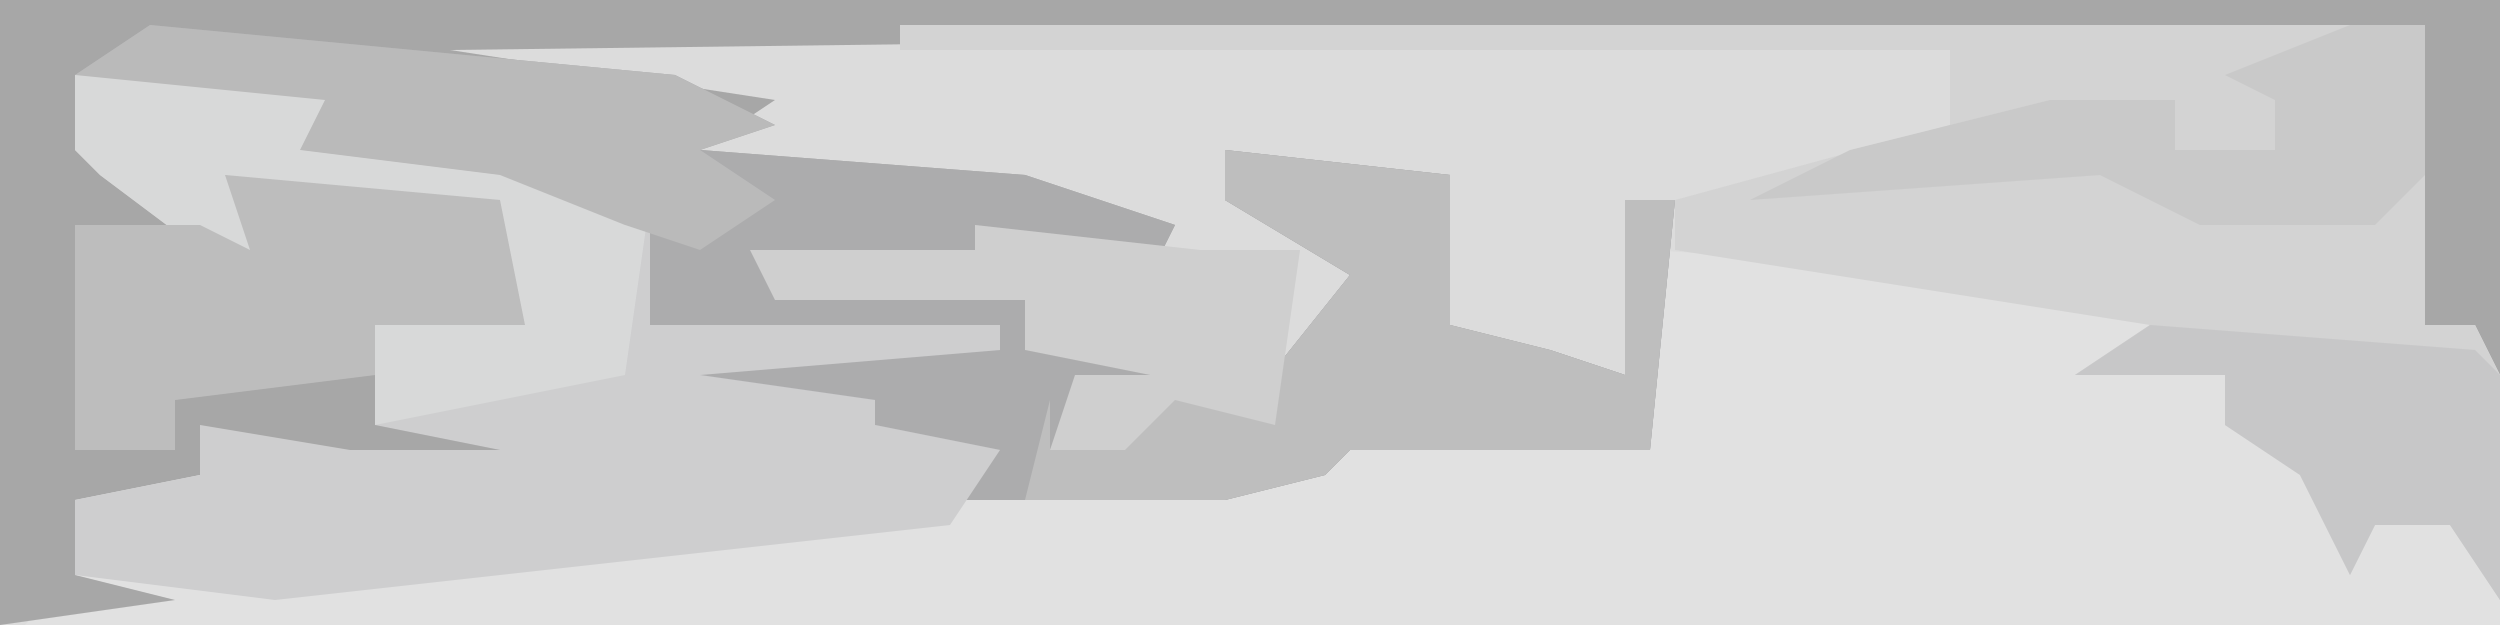
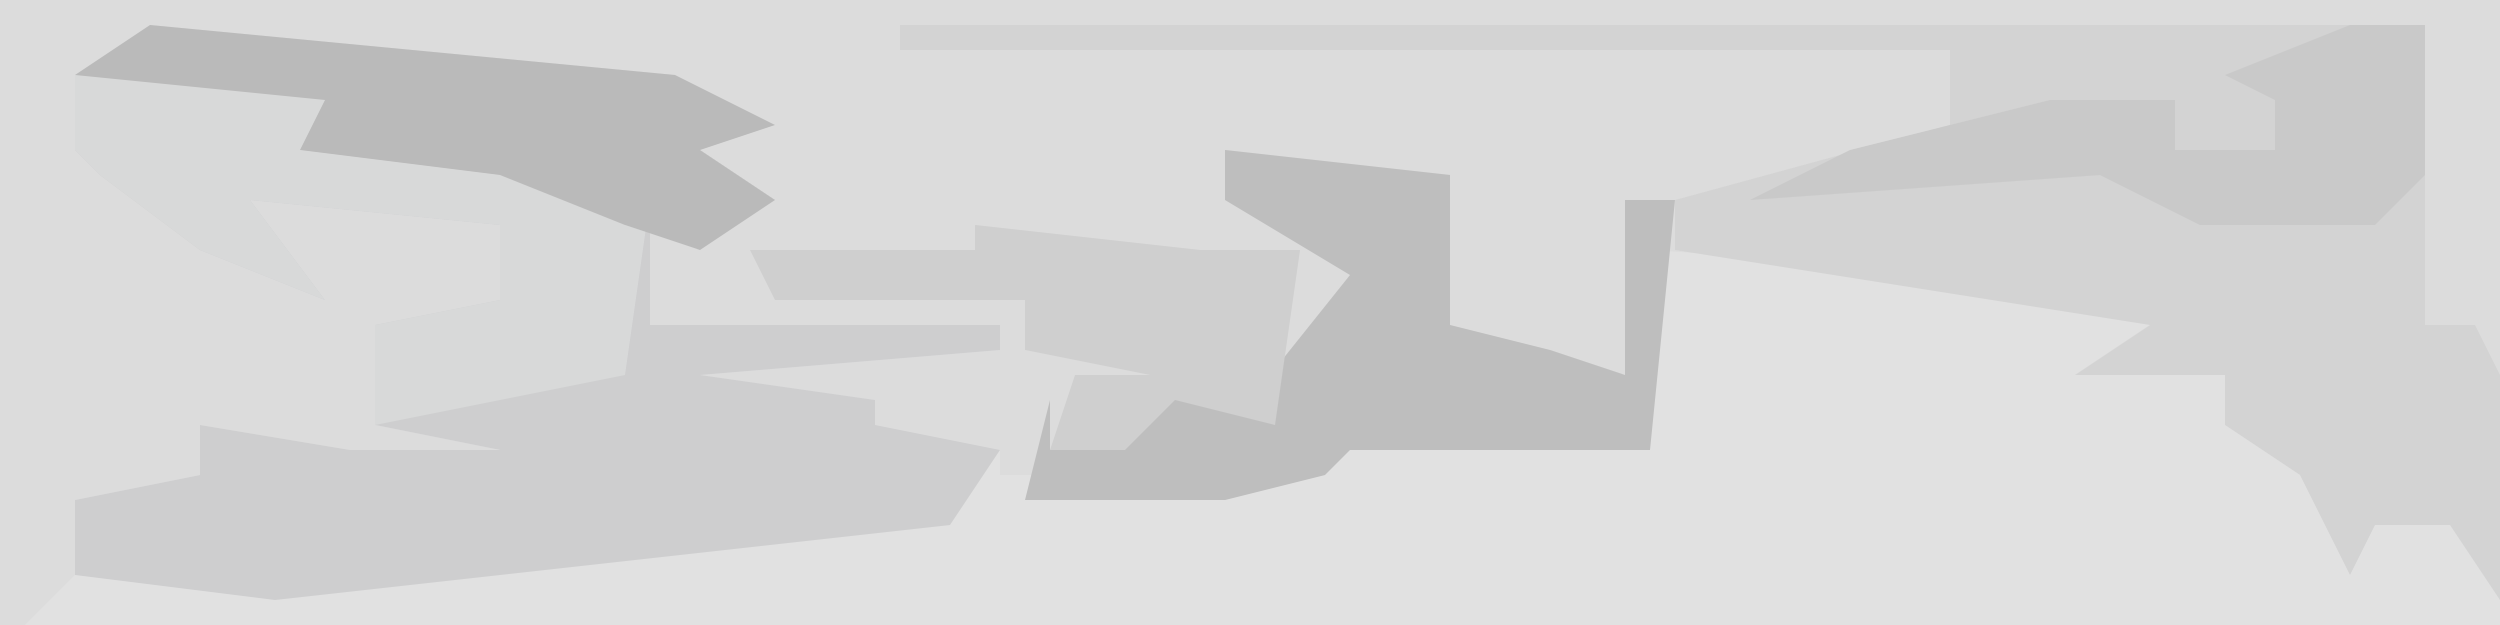
<svg xmlns="http://www.w3.org/2000/svg" version="1.1" width="100" height="25">
  <path d="M0,0 L100,0 L100,25 L0,25 Z " fill="#DCDCDC" transform="translate(0,0)" />
  <path d="M0,0 L10,0 L17,3 L23,5 L23,10 L37,10 L37,11 L25,12 L32,13 L32,14 L37,15 L37,16 L46,16 L49,14 L51,13 L51,15 L62,14 L63,7 L78,8 L87,9 L83,11 L86,12 L91,17 L95,17 L97,21 L97,22 L-2,22 L0,20 L0,17 L5,16 L5,14 L11,15 L17,15 L12,14 L12,10 L17,9 L17,6 L7,5 L10,9 L5,7 L1,4 L0,3 Z " fill="#E1E1E1" transform="translate(3,3)" />
-   <path d="M0,0 L100,0 L100,15 L99,13 L97,13 L97,1 L18,2 L31,4 L28,6 L41,7 L47,9 L46,11 L41,10 L38,11 L31,11 L41,12 L41,14 L46,13 L46,15 L43,16 L42,18 L47,15 L50,16 L54,11 L49,8 L49,6 L58,7 L58,13 L62,14 L65,15 L65,8 L67,8 L66,18 L54,18 L53,19 L49,20 L35,20 L35,19 L30,18 L26,14 L33,14 L26,13 L25,9 L20,7 L12,6 L13,4 L3,3 L4,5 L8,6 L5,7 L9,9 L10,7 L20,8 L21,13 L15,13 L15,15 L20,17 L27,18 L27,19 L9,19 L8,19 L3,20 L3,23 L7,24 L0,25 Z " fill="#A7A7A7" transform="translate(0,0)" />
  <path d="M0,0 L61,0 L61,12 L63,12 L64,14 L64,23 L62,20 L59,20 L58,22 L56,18 L53,16 L53,14 L47,14 L50,12 L31,9 L31,7 L42,4 L42,1 L0,1 Z " fill="#D3D3D3" transform="translate(36,1)" />
-   <path d="M0,0 L21,2 L25,4 L22,5 L35,6 L41,8 L40,10 L35,9 L32,10 L25,10 L35,11 L35,13 L40,12 L40,14 L37,15 L36,17 L41,14 L44,15 L48,10 L43,7 L43,5 L52,6 L52,12 L56,13 L59,14 L59,7 L61,7 L60,17 L48,17 L47,18 L43,19 L29,19 L29,18 L24,17 L20,13 L27,13 L20,12 L19,8 L14,6 L6,5 L7,3 L-3,2 Z " fill="#ACACAD" transform="translate(6,1)" />
  <path d="M0,0 L10,0 L17,3 L23,5 L23,10 L37,10 L37,11 L25,12 L32,13 L32,14 L37,15 L35,18 L8,21 L0,20 L0,17 L5,16 L5,14 L11,15 L17,15 L12,14 L12,10 L17,9 L17,6 L7,5 L10,9 L5,7 L1,4 L0,3 Z " fill="#CECECF" transform="translate(3,3)" />
  <path d="M0,0 L9,1 L9,7 L13,8 L16,9 L16,2 L18,2 L17,12 L5,12 L4,13 L0,14 L-8,14 L-7,10 L-7,12 L-2,9 L1,10 L5,5 L0,2 Z " fill="#BEBEBE" transform="translate(49,6)" />
  <path d="M0,0 L10,0 L17,3 L23,5 L22,12 L12,14 L12,10 L17,9 L17,6 L7,5 L10,9 L5,7 L1,4 L0,3 Z " fill="#D8D9D9" transform="translate(3,3)" />
-   <path d="M0,0 L11,1 L12,6 L6,6 L6,8 L-2,9 L-2,11 L-6,11 L-6,2 L-1,2 L1,3 Z " fill="#BDBDBD" transform="translate(9,7)" />
  <path d="M0,0 L3,0 L3,6 L1,8 L-6,8 L-10,6 L-24,7 L-20,5 L-12,3 L-7,3 L-7,5 L-3,5 L-3,3 L-5,2 Z " fill="#C9C9C9" transform="translate(94,1)" />
  <path d="M0,0 L9,1 L13,1 L12,8 L8,7 L6,9 L3,9 L4,6 L7,6 L2,5 L2,3 L-8,3 L-9,1 L0,1 Z " fill="#CFCFCF" transform="translate(39,9)" />
  <path d="M0,0 L21,2 L25,4 L22,5 L25,7 L22,9 L19,8 L14,6 L6,5 L7,3 L-3,2 Z " fill="#BABABA" transform="translate(6,1)" />
-   <path d="M0,0 L13,1 L14,2 L14,11 L12,8 L9,8 L8,10 L6,6 L3,4 L3,2 L-3,2 Z " fill="#C7C7C8" transform="translate(86,13)" />
</svg>